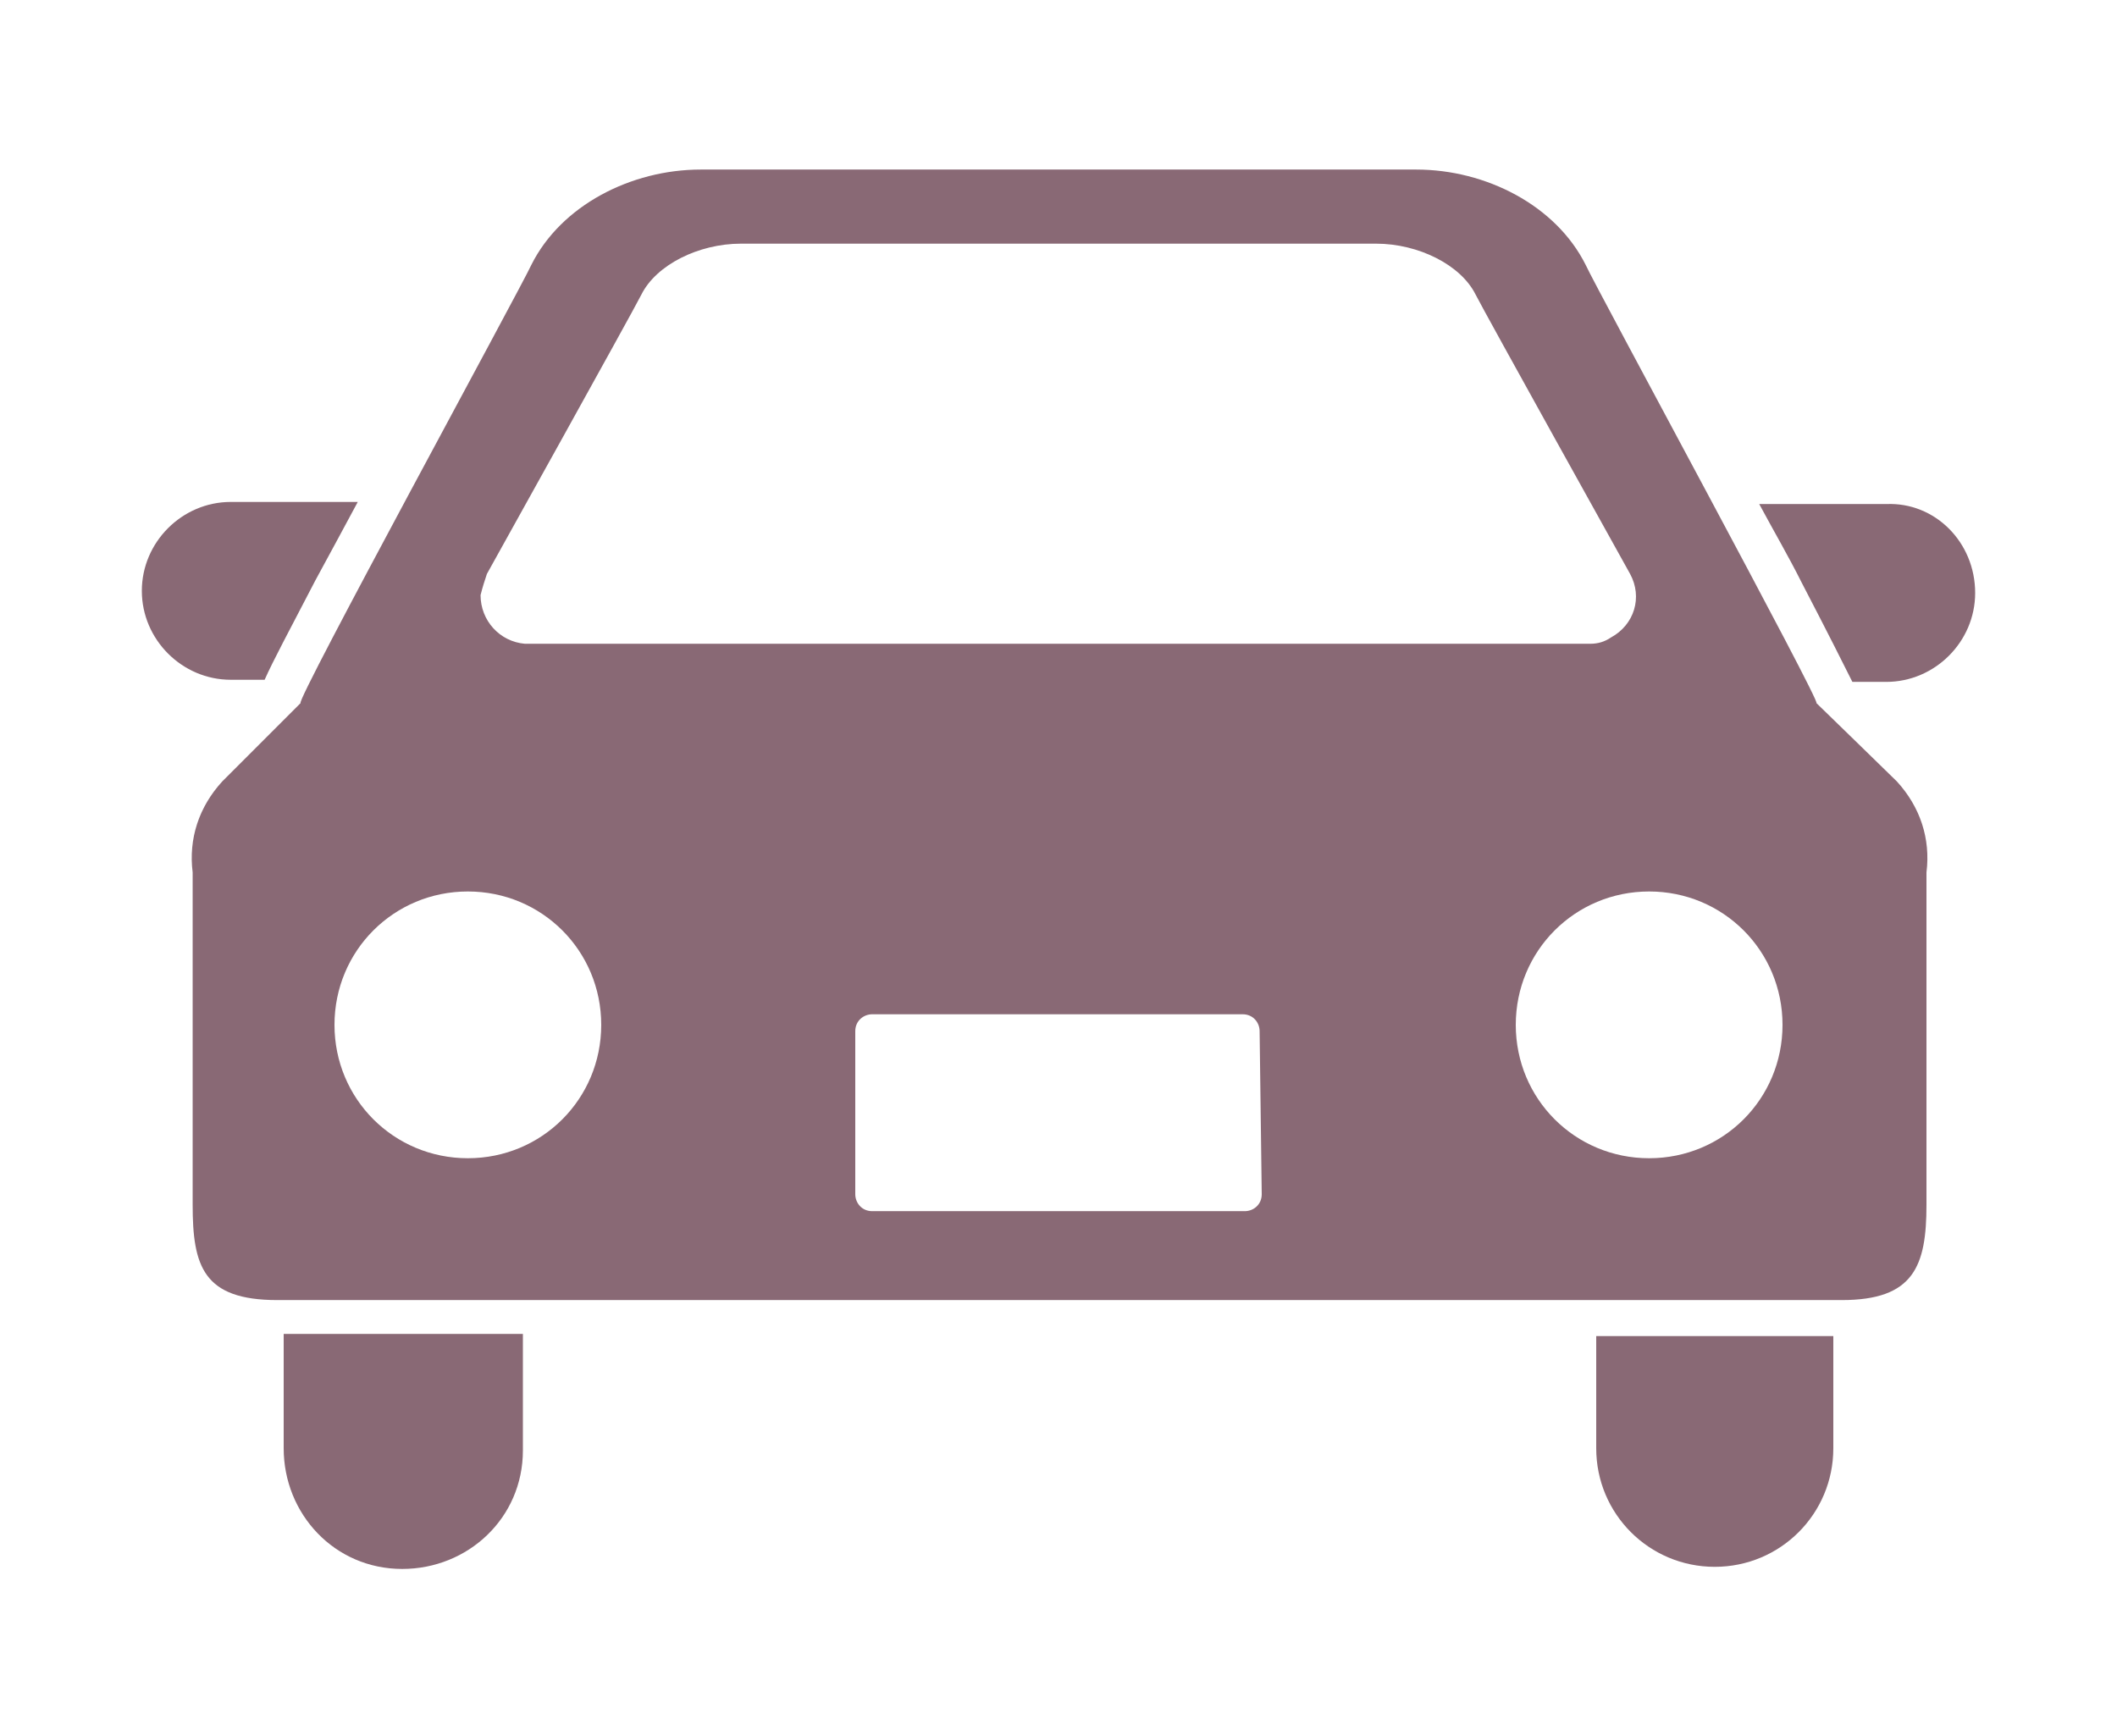
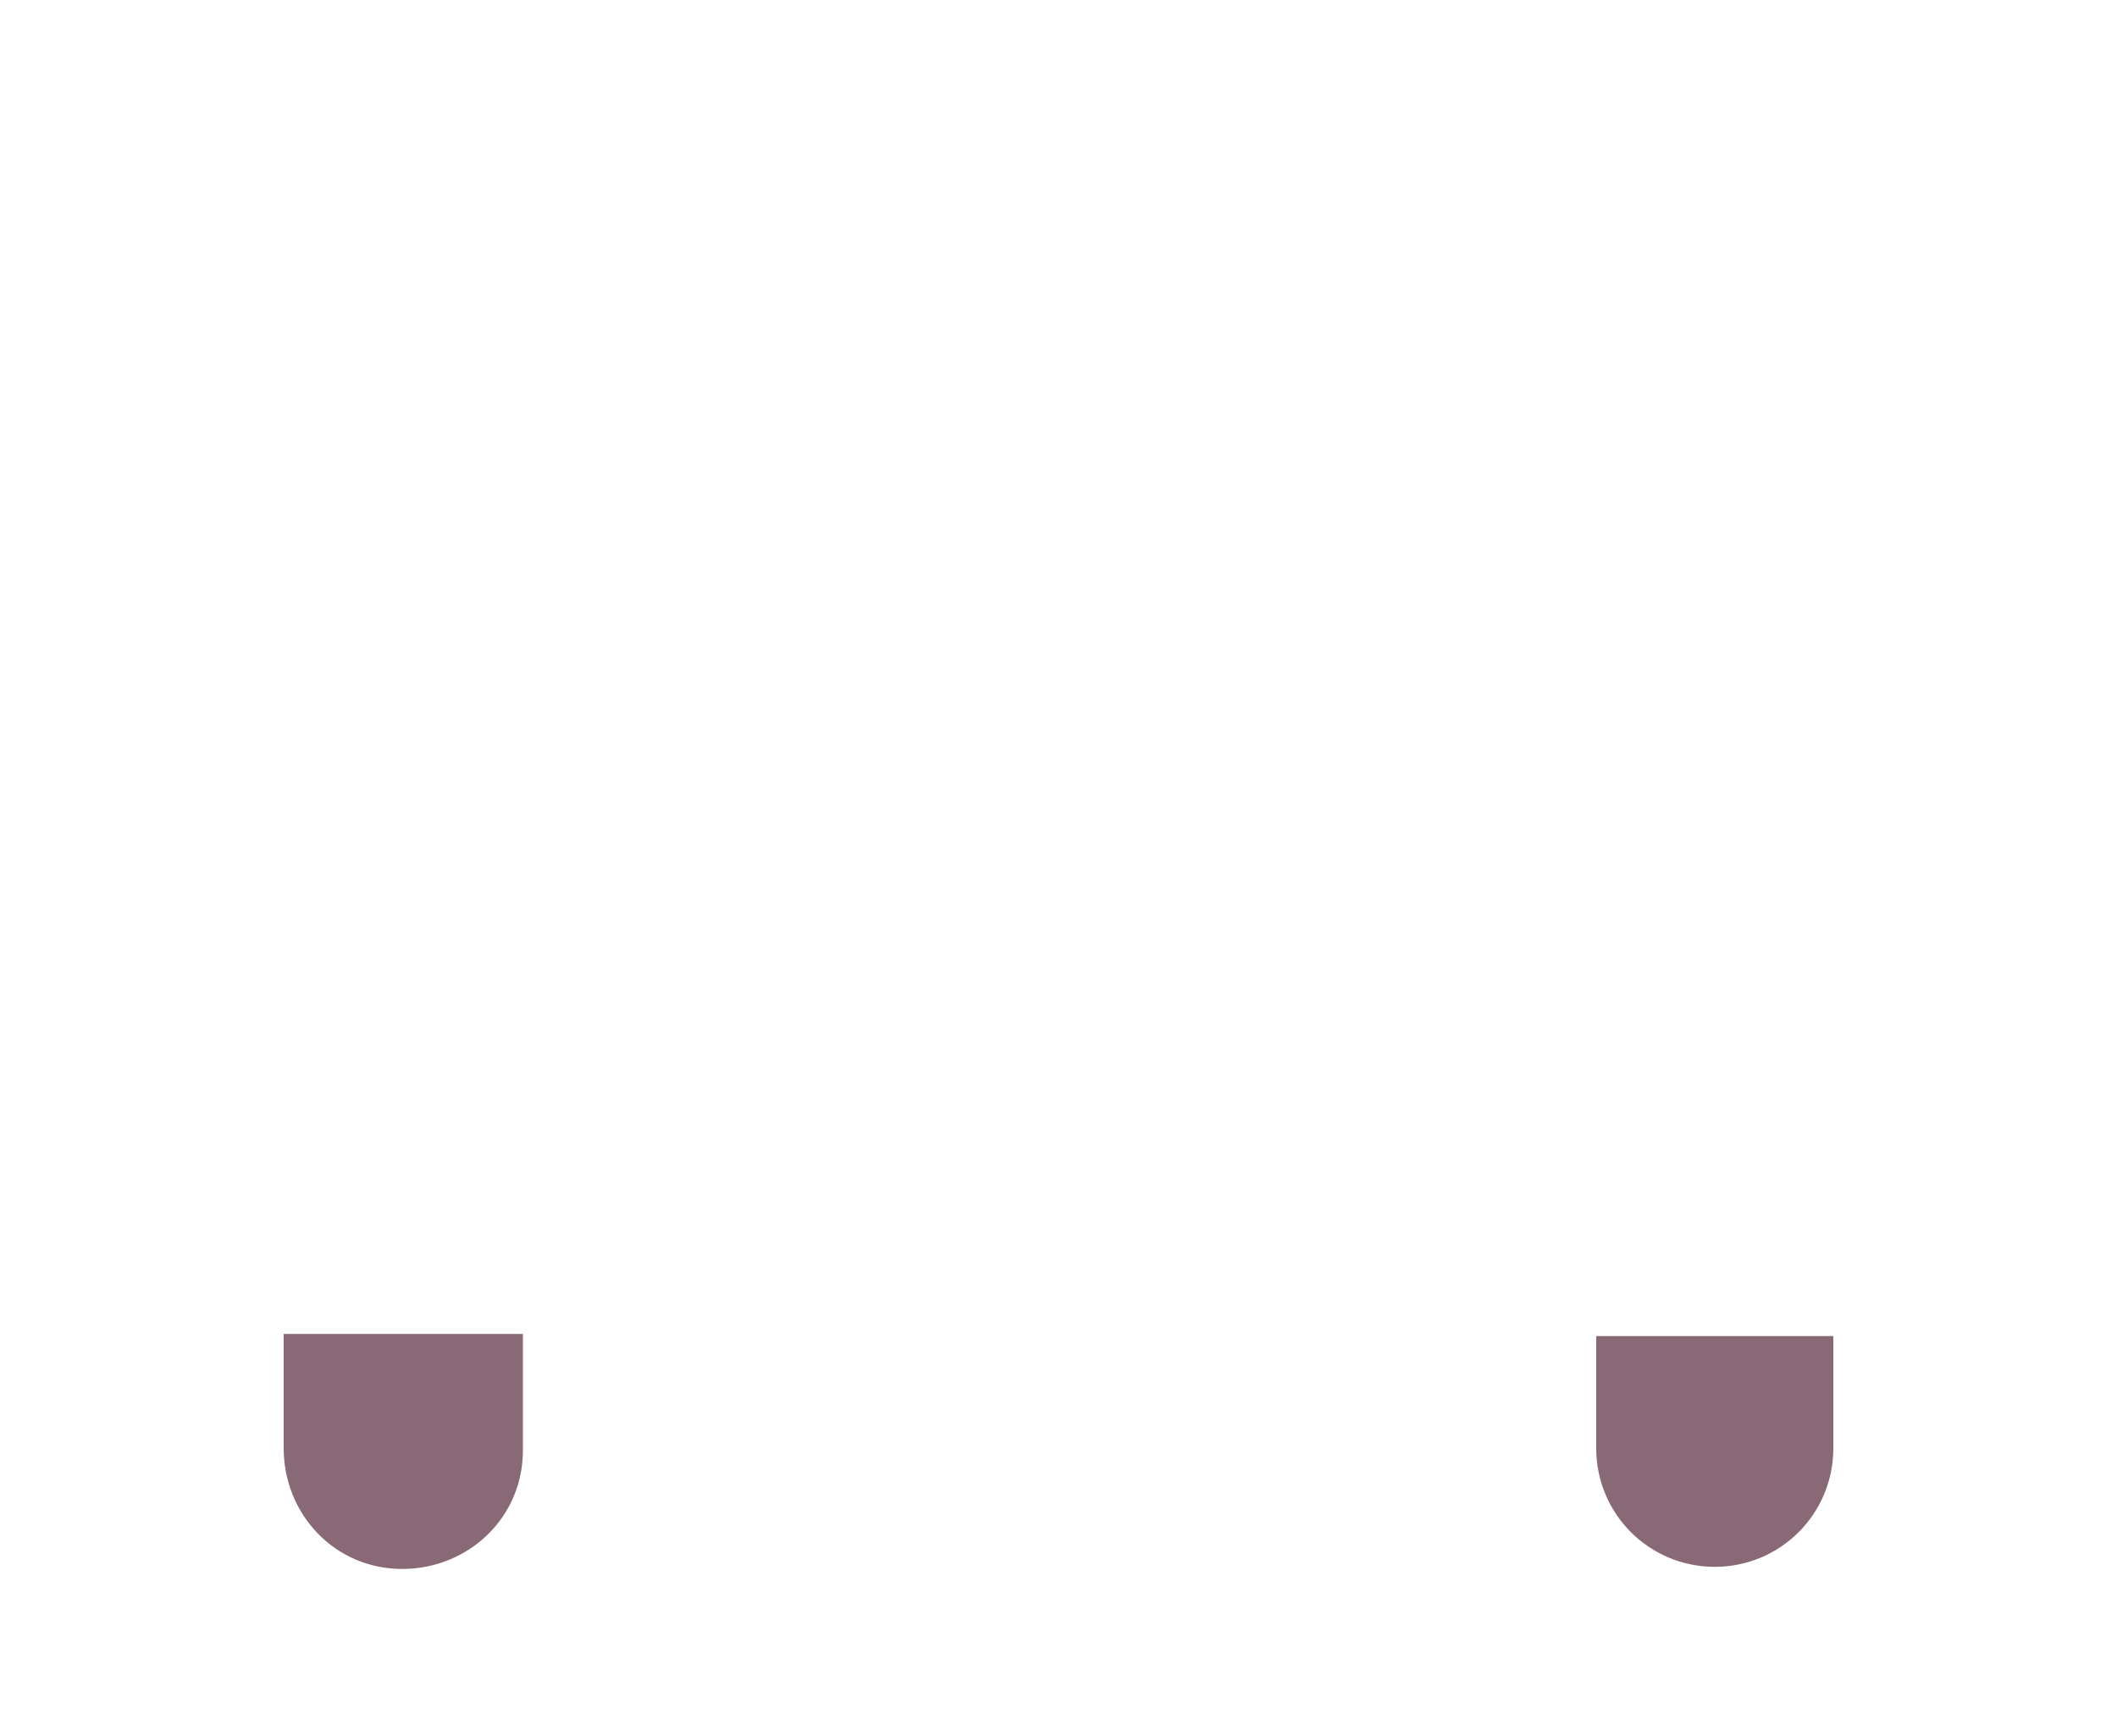
<svg xmlns="http://www.w3.org/2000/svg" version="1.1" id="レイヤー_1" x="0px" y="0px" viewBox="0 0 100 82" style="enable-background:new 0 0 100 82;" xml:space="preserve">
  <style type="text/css">
	.st0{fill:#896975;}
</style>
  <g id="乗用車のアイコン素材1" transform="translate(0 -60.891)">
-     <path id="パス_5470" class="st0" d="M12.5,93c0.4-0.9,1.1-2.2,2.4-4.7c0.6-1.1,1.3-2.4,2-3.7h-6c-2.3,0-4.2,1.9-4.2,4.2   c0,2.3,1.9,4.2,4.2,4.2L12.5,93z" />
-     <path id="パス_5471" class="st0" d="M89.1,84.7h-6c0.7,1.3,1.4,2.5,2,3.7c1.3,2.5,2,3.9,2.4,4.7h1.6c2.3,0,4.2-1.9,4.2-4.2   C93.3,86.5,91.4,84.6,89.1,84.7L89.1,84.7z" />
    <path id="パス_5472" class="st0" d="M13.4,129.3c0,3.1,2.4,5.7,5.6,5.7c3.1,0,5.7-2.4,5.7-5.6c0-0.1,0-0.1,0-0.2v-5.3H13.4V129.3   z" />
    <path id="パス_5473" class="st0" d="M75.4,129.3c0,3.1,2.5,5.6,5.6,5.6c3.1,0,5.6-2.5,5.6-5.6v-5.3H75.4V129.3z" />
-     <path id="パス_5474" class="st0" d="M85.8,94.1c0.3,0.1-10.4-19.6-10.9-20.7c-1.4-2.8-4.7-4.5-8-4.5H33.1c-3.3,0-6.6,1.7-8,4.5   c-0.5,1.1-11.2,20.7-10.9,20.7c0,0-3.5,3.5-3.7,3.7c-1.1,1.2-1.6,2.7-1.4,4.3v15.7c0,2.9,0.5,4.5,4,4.5H87c3.4,0,4-1.6,4-4.5v-15.7   c0.2-1.6-0.3-3.1-1.4-4.3C89.3,97.5,85.8,94.1,85.8,94.1z M23,88c0,0,6.9-12.4,7.3-13.2c0.7-1.4,2.7-2.4,4.7-2.4H65   c2,0,4,1,4.7,2.4C70.1,75.6,77,88,77,88c0.6,1.1,0.2,2.4-0.9,3c-0.3,0.2-0.6,0.3-1,0.3H24.8c-1.2-0.1-2.1-1.1-2.1-2.3   C22.8,88.6,22.9,88.3,23,88L23,88z M22.1,115.6c-3.5,0-6.3-2.8-6.3-6.3s2.8-6.3,6.3-6.3c3.5,0,6.3,2.8,6.3,6.3c0,0,0,0,0,0   C28.4,112.8,25.6,115.6,22.1,115.6L22.1,115.6z M59.6,117.3c0,0.5-0.4,0.8-0.8,0.8H41.2c-0.5,0-0.8-0.4-0.8-0.8v-7.7   c0-0.5,0.4-0.8,0.8-0.8h17.5c0.5,0,0.8,0.4,0.8,0.8L59.6,117.3L59.6,117.3z M77.9,115.6c-3.5,0-6.3-2.8-6.3-6.3s2.8-6.3,6.3-6.3   c3.5,0,6.3,2.8,6.3,6.3C84.2,112.8,81.4,115.6,77.9,115.6z" />
  </g>
</svg>